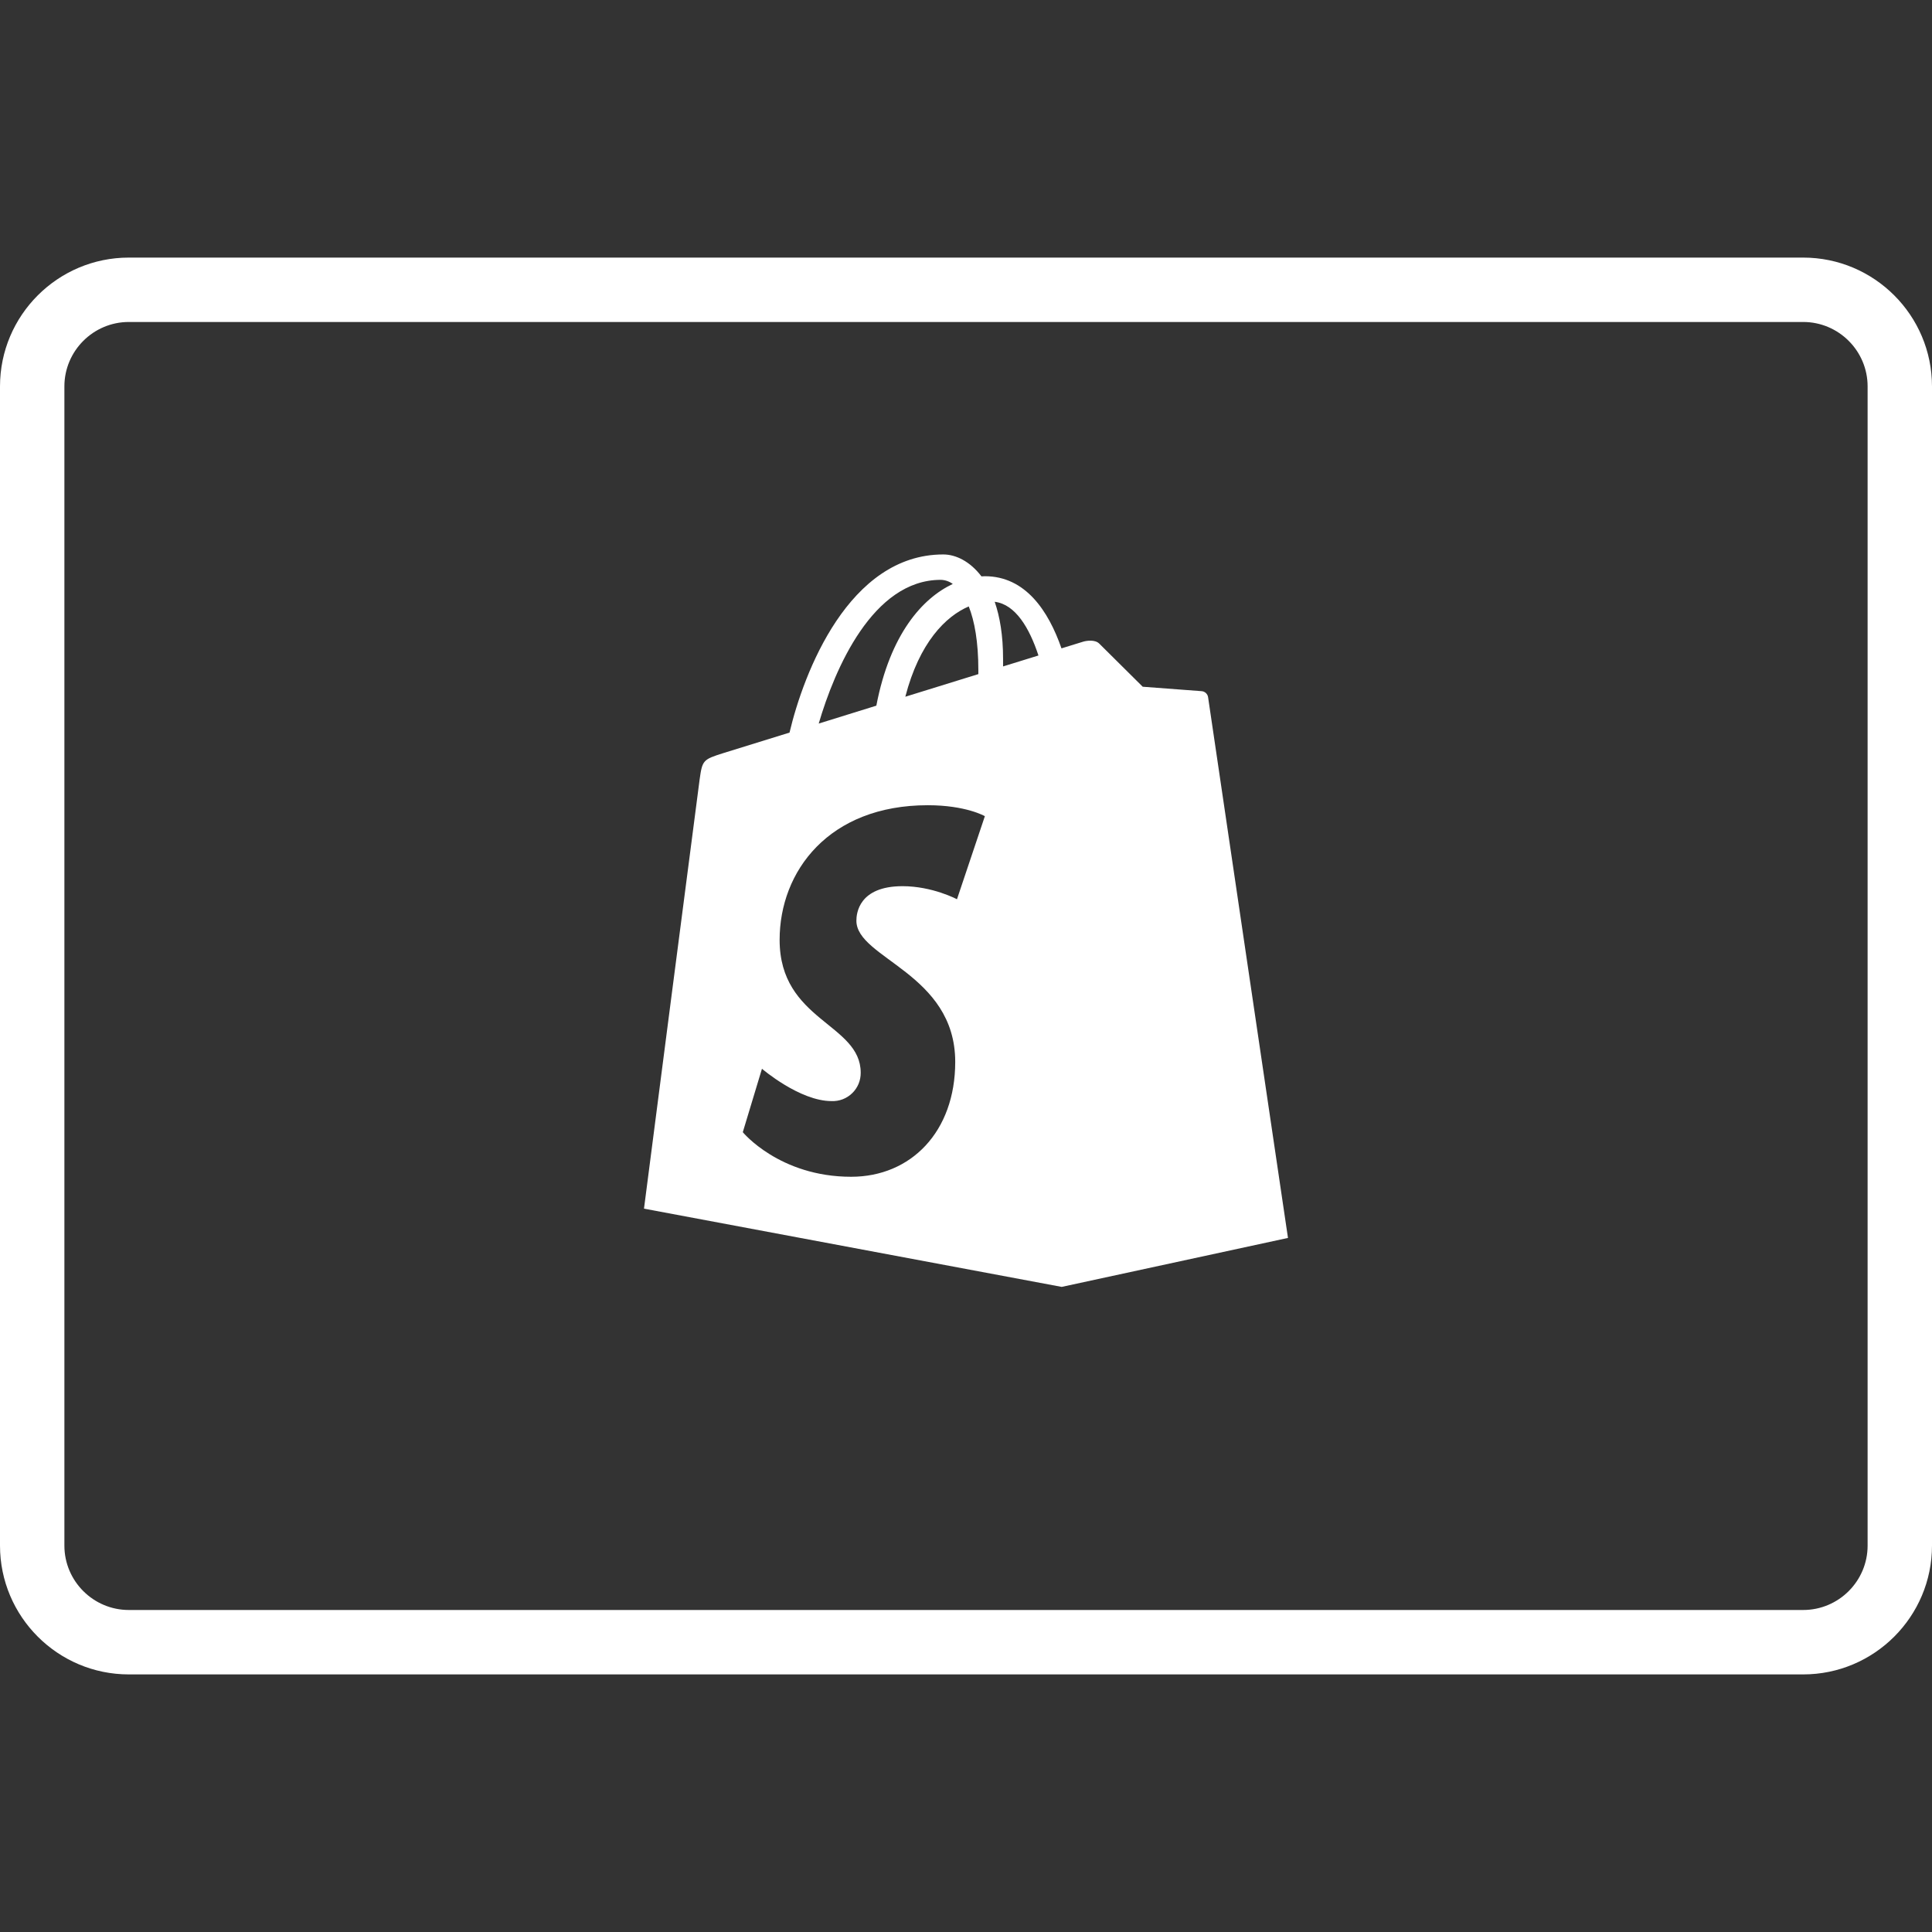
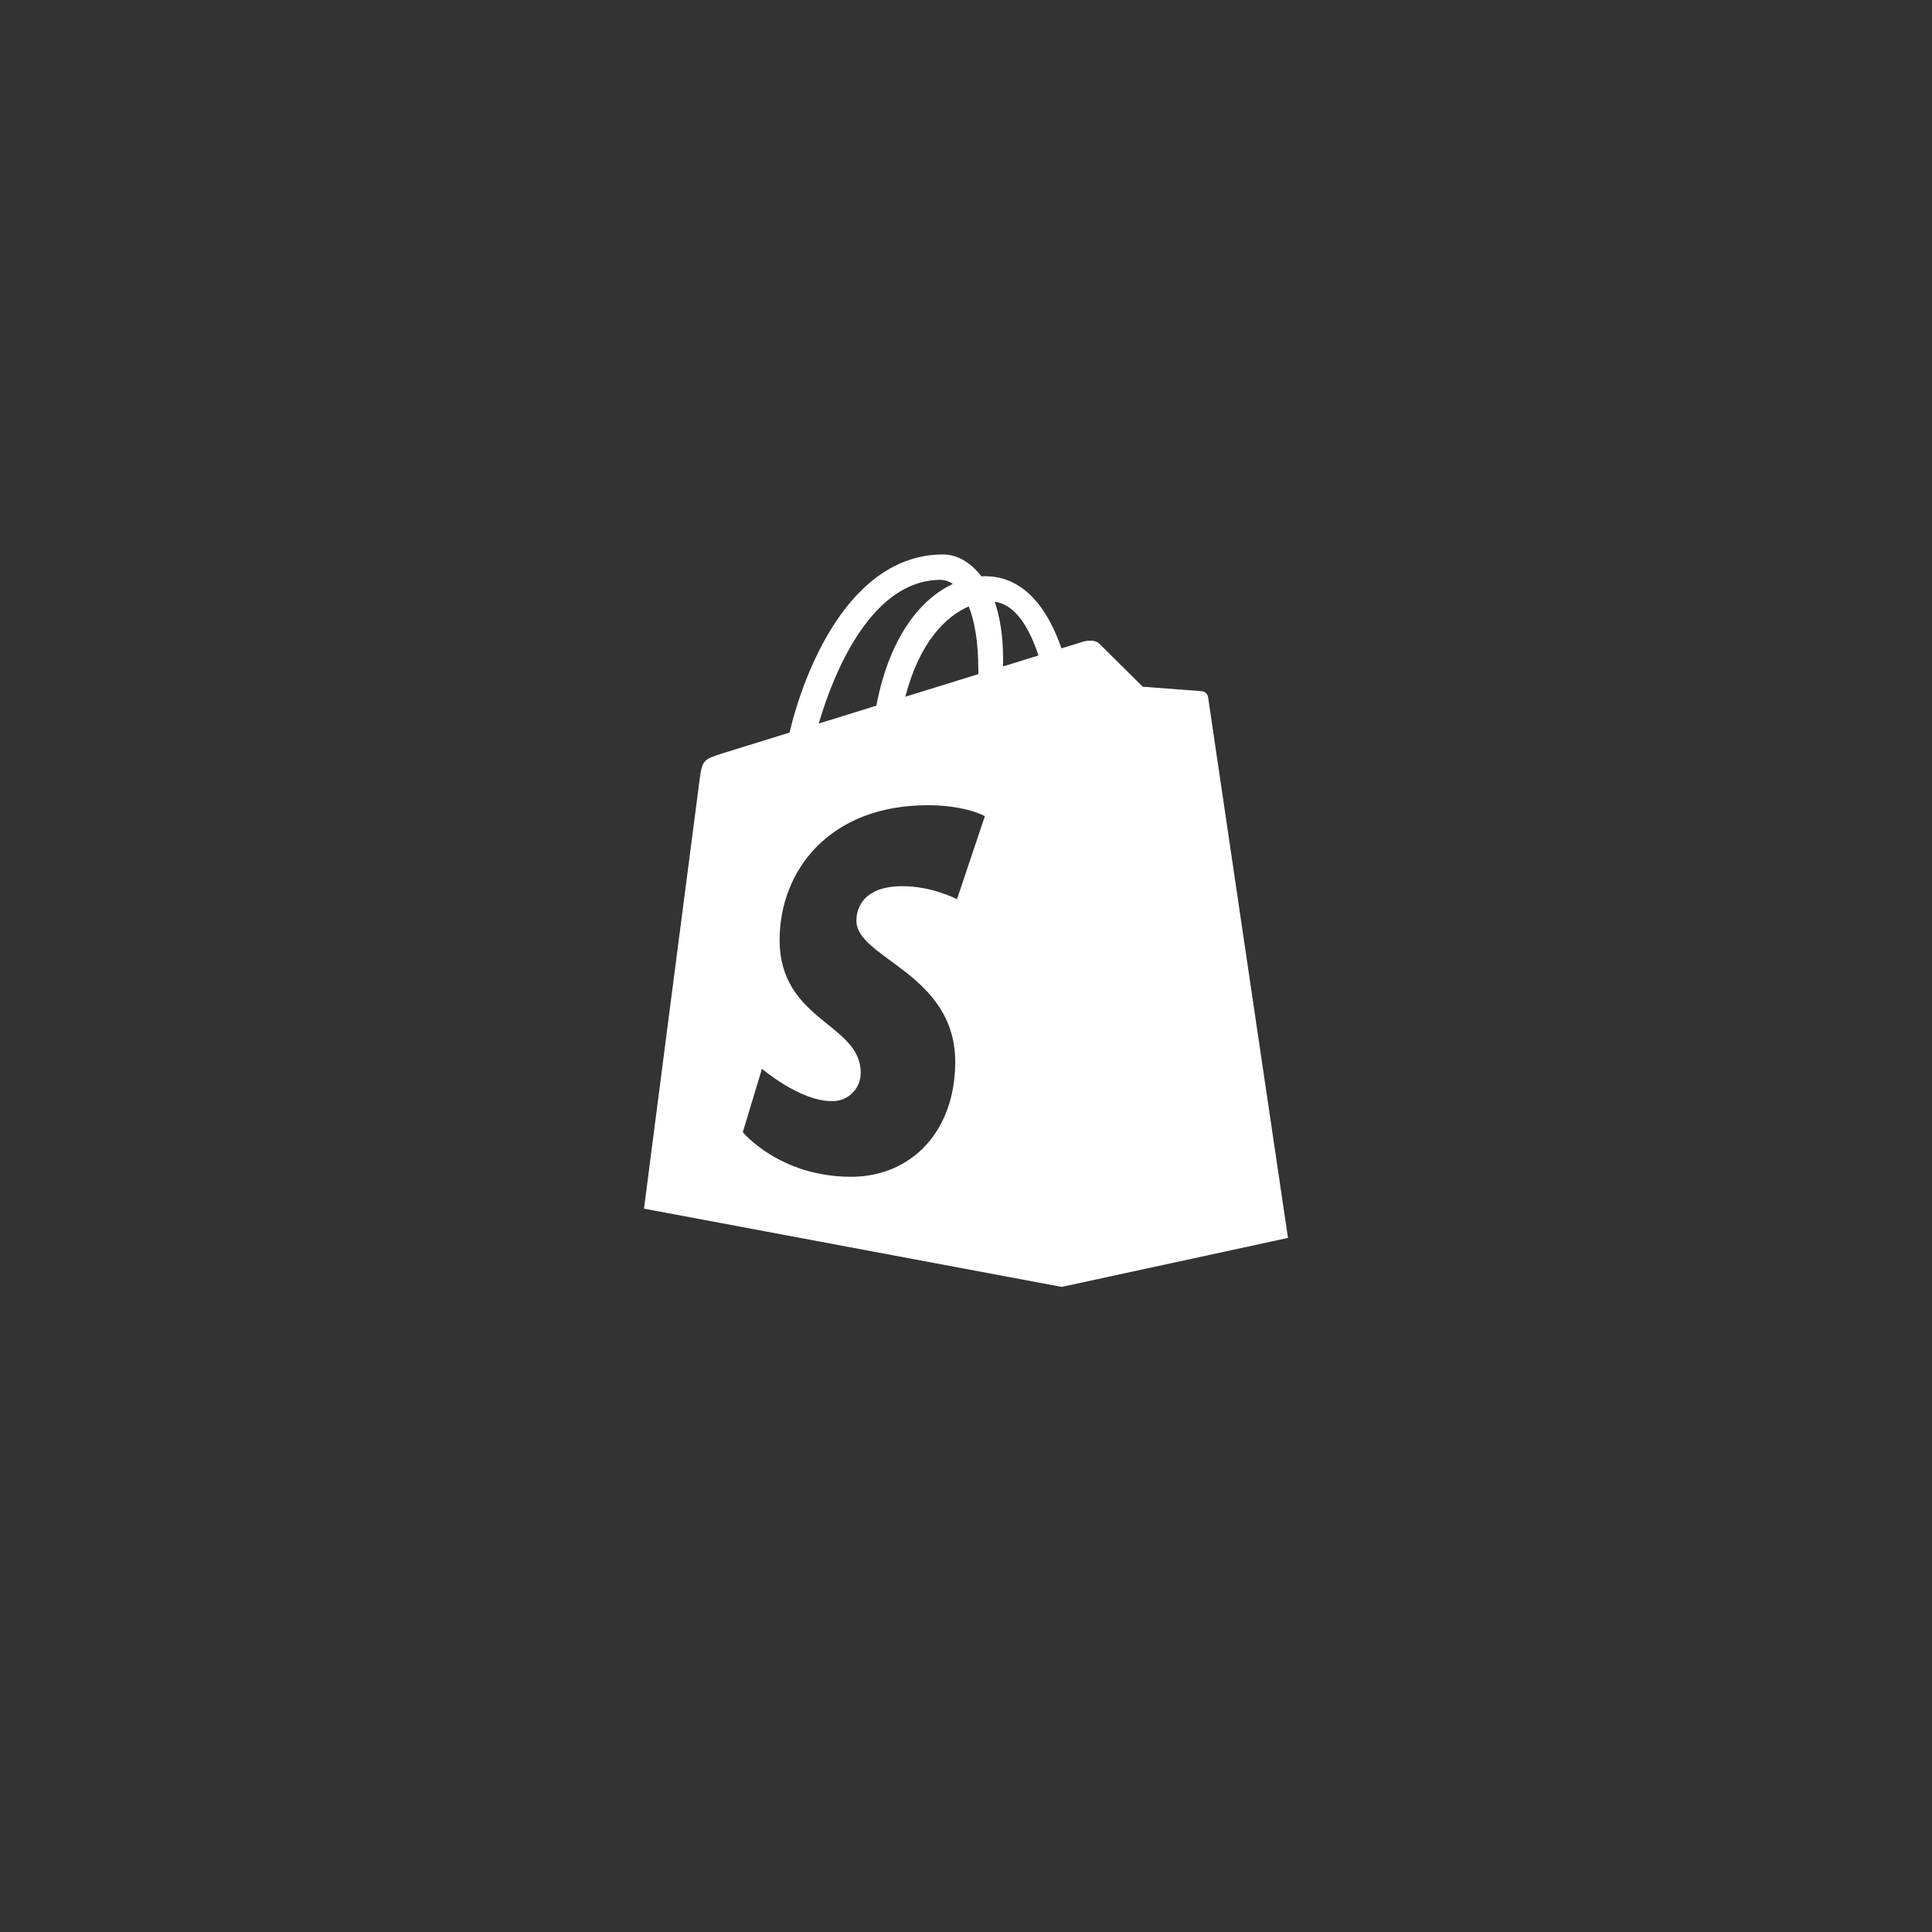
<svg xmlns="http://www.w3.org/2000/svg" width="64" height="64" viewBox="0 0 64 64" fill="none">
  <rect x="0" y="0" width="64" height="64" fill="#333333" stroke="none" />
  <path d="M39.808 22.896L37.854 22.749L36.416 21.322C36.275 21.179 35.995 21.224 35.889 21.254L35.163 21.478C34.73 20.234 33.969 19.088 32.625 19.088L32.512 19.093C32.128 18.589 31.656 18.367 31.247 18.367C28.119 18.367 26.624 22.28 26.154 24.268L23.966 24.946C23.287 25.16 23.266 25.181 23.176 25.821C23.108 26.305 21.333 40.038 21.333 40.038L35.17 42.63L42.666 41.008C42.666 41.008 40.034 23.216 40.019 23.093C40.011 23.041 39.985 22.993 39.946 22.957C39.907 22.922 39.86 22.9 39.808 22.896ZM32.409 22.194V22.331L29.99 23.08C30.455 21.283 31.328 20.415 32.091 20.089C32.283 20.571 32.409 21.262 32.409 22.194ZM31.161 19.208C31.306 19.211 31.446 19.259 31.562 19.344C30.56 19.814 29.485 21.004 29.03 23.376L27.121 23.969C27.652 22.158 28.913 19.208 31.161 19.208ZM31.701 29.789C31.701 29.789 30.89 29.356 29.898 29.356C28.441 29.356 28.369 30.269 28.369 30.499C28.369 31.754 31.643 32.236 31.643 35.178C31.643 37.492 30.174 38.982 28.196 38.982C25.819 38.982 24.606 37.505 24.606 37.505L25.241 35.404C25.241 35.404 26.489 36.475 27.545 36.475C27.671 36.48 27.797 36.46 27.915 36.415C28.032 36.37 28.14 36.301 28.23 36.213C28.321 36.126 28.392 36.02 28.441 35.904C28.489 35.787 28.513 35.662 28.512 35.536C28.512 33.898 25.826 33.825 25.826 31.133C25.826 28.867 27.451 26.674 30.735 26.674C32 26.674 32.625 27.037 32.625 27.037L31.701 29.789ZM33.228 22.077V21.825C33.228 21.051 33.122 20.428 32.951 19.935C33.642 20.02 34.103 20.81 34.4 21.714L33.226 22.077H33.228Z" fill="white" />
-   <path d="M59.733 8.533H4.267C1.914 8.533 0 10.447 0 12.8V51.2C0 53.553 1.914 55.467 4.267 55.467H59.733C62.086 55.467 64 53.553 64 51.2V12.8C64 10.447 62.086 8.533 59.733 8.533ZM61.867 51.2C61.867 52.375 60.909 53.333 59.733 53.333H4.267C3.091 53.333 2.133 52.375 2.133 51.2V12.8C2.133 11.624 3.091 10.666 4.267 10.666H59.733C60.909 10.666 61.867 11.624 61.867 12.8V51.2Z" fill="white" />
</svg>